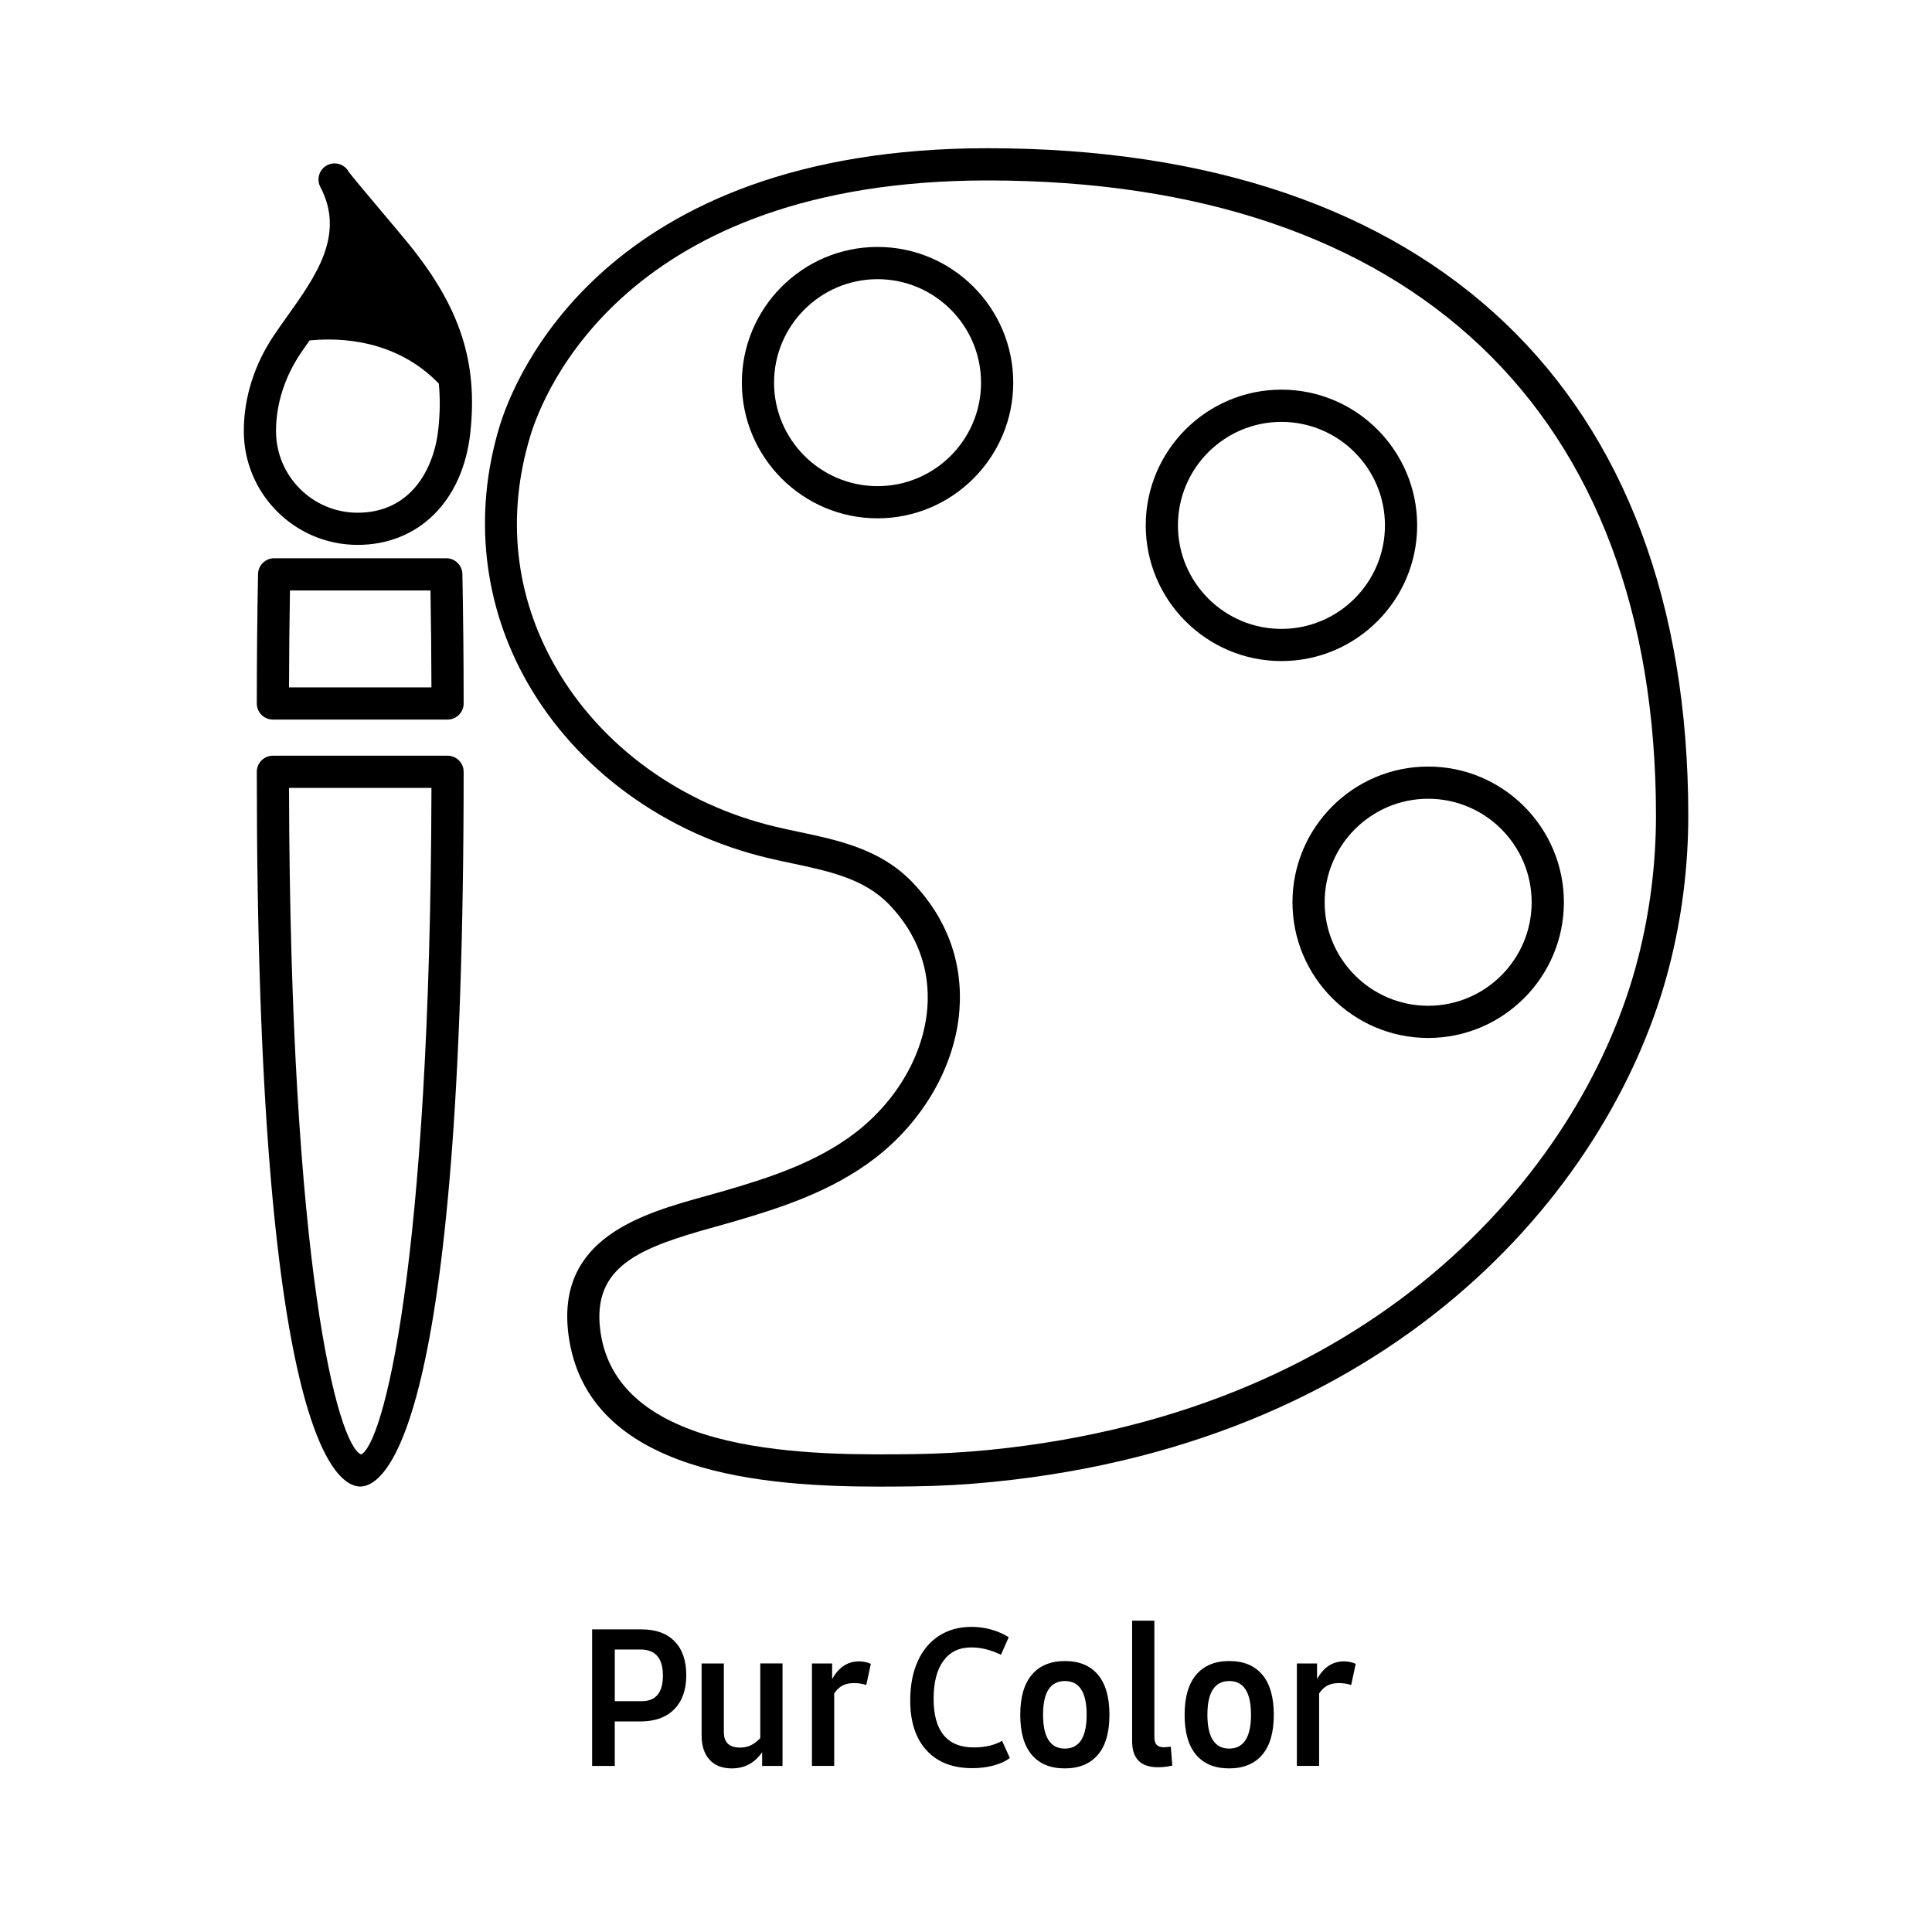
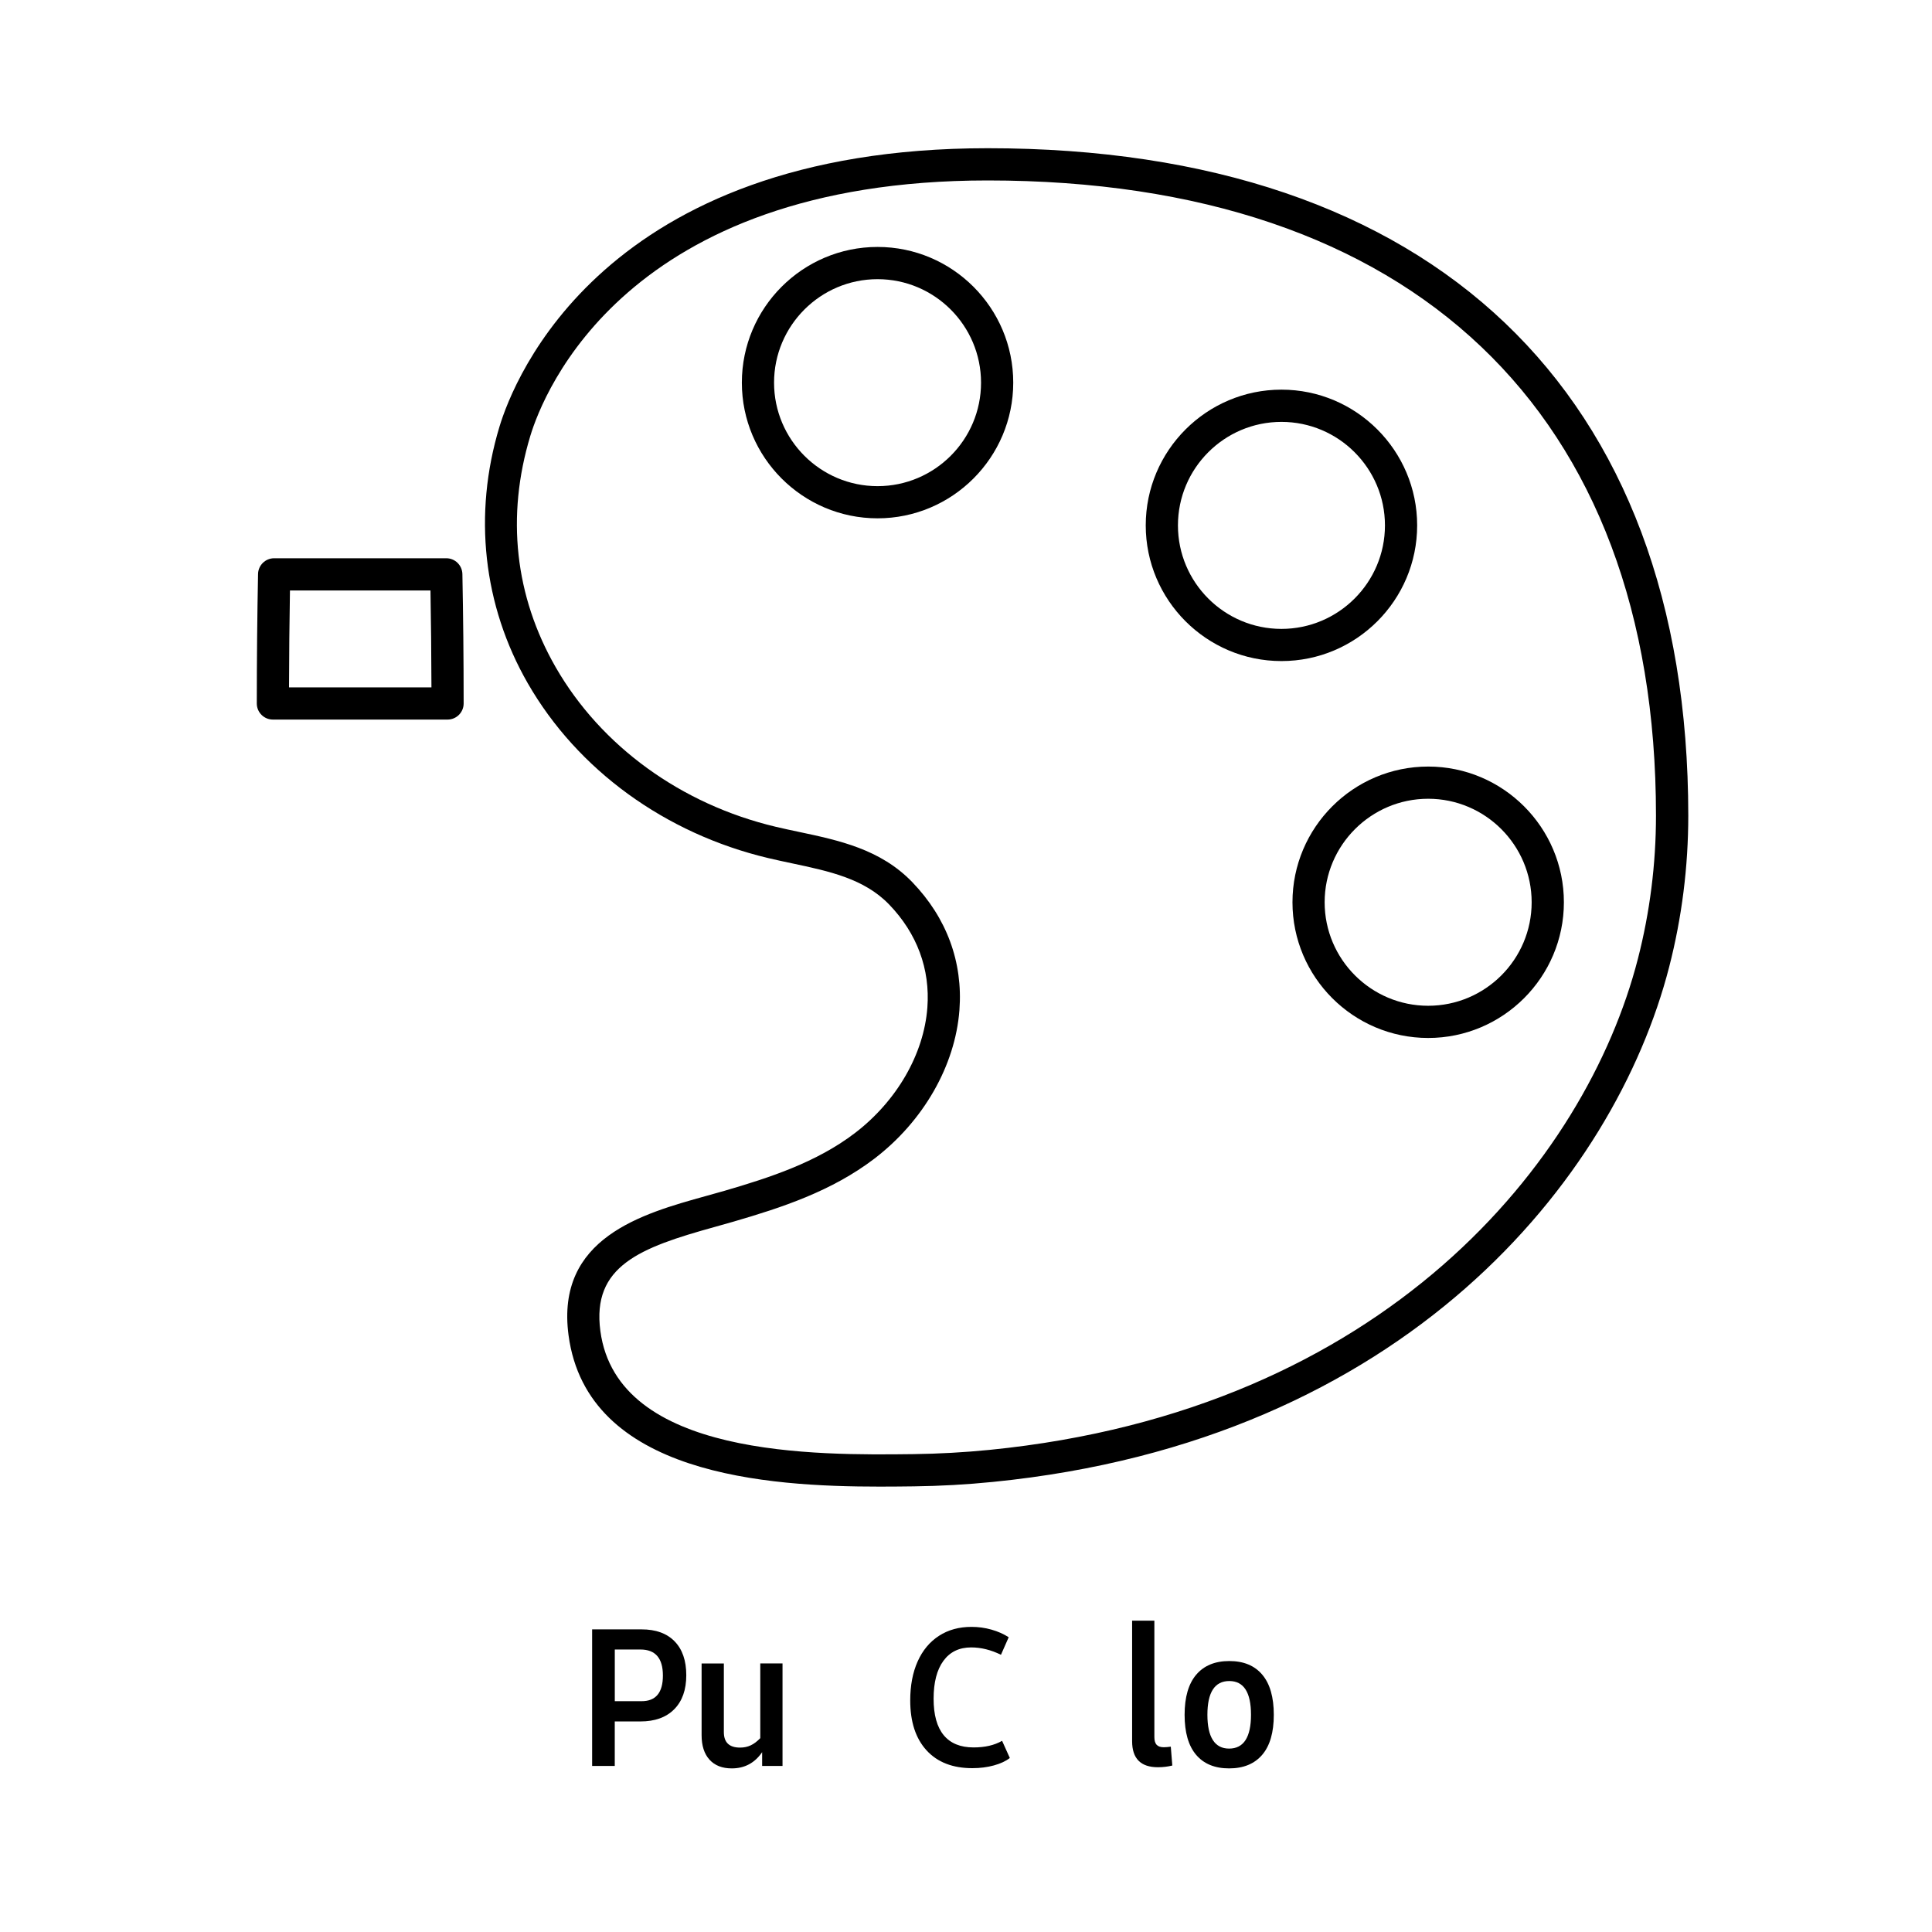
<svg xmlns="http://www.w3.org/2000/svg" version="1.1" id="Layer_1" x="0px" y="0px" viewBox="0 0 60 60" style="enable-background:new 0 0 60 60;" xml:space="preserve">
  <g>
    <g>
      <path d="M20.95,50.973c0.242,0.248,0.363,0.599,0.363,1.052s-0.125,0.806-0.375,1.058 s-0.6,0.378-1.049,0.378h-0.797v1.383h-0.703v-4.242h0.703h0.832 C20.366,50.601,20.708,50.725,20.95,50.973z M20.587,52.036 c0-0.539-0.232-0.809-0.697-0.809h-0.797v1.605h0.832 C20.366,52.833,20.587,52.567,20.587,52.036z" />
    </g>
    <g>
      <path d="M24.302,51.661v3.182h-0.633v-0.428c-0.23,0.336-0.545,0.504-0.943,0.504 c-0.297,0-0.527-0.09-0.691-0.27s-0.246-0.434-0.246-0.762v-2.227h0.691v2.133 c0,0.32,0.168,0.48,0.504,0.48c0.121,0,0.231-0.023,0.331-0.07 s0.198-0.121,0.296-0.223v-2.32H24.302z" />
    </g>
    <g>
-       <path d="M27.044,51.673l-0.141,0.656c-0.117-0.039-0.244-0.059-0.381-0.059 c-0.141,0-0.26,0.025-0.357,0.076s-0.184,0.133-0.258,0.246v2.25h-0.691v-3.182 h0.627v0.486c0.203-0.367,0.482-0.551,0.838-0.551 C26.817,51.597,26.938,51.622,27.044,51.673z" />
-     </g>
+       </g>
    <g> </g>
    <g>
      <path d="M28.775,54.359c-0.338-0.369-0.507-0.886-0.507-1.55 c0-0.465,0.077-0.869,0.231-1.213s0.375-0.608,0.662-0.794 s0.624-0.278,1.011-0.278c0.211,0,0.417,0.028,0.618,0.085 s0.38,0.136,0.536,0.237l-0.24,0.545c-0.309-0.152-0.617-0.229-0.926-0.229 c-0.371,0-0.658,0.139-0.861,0.416s-0.305,0.67-0.305,1.178 c0,0.5,0.104,0.877,0.313,1.131s0.519,0.381,0.929,0.381 c0.352,0,0.646-0.068,0.885-0.205l0.24,0.533 c-0.125,0.098-0.29,0.175-0.495,0.231s-0.427,0.085-0.665,0.085 C29.589,54.913,29.113,54.729,28.775,54.359z" />
    </g>
    <g>
-       <path d="M32.042,54.497c-0.238-0.281-0.357-0.695-0.357-1.242 s0.12-0.962,0.36-1.245s0.583-0.425,1.028-0.425s0.787,0.142,1.025,0.425 s0.357,0.698,0.357,1.245s-0.12,0.961-0.36,1.242s-0.583,0.422-1.028,0.422 S32.28,54.778,32.042,54.497z M33.577,54.04c0.113-0.176,0.17-0.438,0.17-0.785 c0-0.699-0.225-1.049-0.674-1.049c-0.453,0-0.68,0.35-0.68,1.049 c0,0.348,0.057,0.609,0.17,0.785s0.281,0.264,0.504,0.264 C33.294,54.304,33.464,54.216,33.577,54.04z" />
-     </g>
+       </g>
    <g>
      <path d="M35.159,54.075v-3.744h0.691v3.615c0,0.109,0.023,0.189,0.07,0.24 s0.121,0.076,0.223,0.076c0.059,0,0.131-0.006,0.217-0.018l0.047,0.586 c-0.141,0.035-0.289,0.053-0.445,0.053 C35.427,54.884,35.159,54.614,35.159,54.075z" />
    </g>
    <g>
      <path d="M37.146,54.497c-0.238-0.281-0.357-0.695-0.357-1.242 s0.12-0.962,0.36-1.245s0.583-0.425,1.028-0.425s0.787,0.142,1.025,0.425 s0.357,0.698,0.357,1.245s-0.12,0.961-0.36,1.242s-0.583,0.422-1.028,0.422 S37.384,54.778,37.146,54.497z M38.681,54.04c0.113-0.176,0.17-0.438,0.17-0.785 c0-0.699-0.225-1.049-0.674-1.049c-0.453,0-0.68,0.35-0.68,1.049 c0,0.348,0.057,0.609,0.17,0.785s0.281,0.264,0.504,0.264 C38.397,54.304,38.567,54.216,38.681,54.04z" />
    </g>
    <g>
-       <path d="M42.103,51.673l-0.141,0.656c-0.117-0.039-0.244-0.059-0.381-0.059 c-0.141,0-0.26,0.025-0.357,0.076s-0.184,0.133-0.258,0.246v2.25h-0.691v-3.182 h0.627v0.486c0.203-0.367,0.482-0.551,0.838-0.551 C41.876,51.597,41.997,51.622,42.103,51.673z" />
-     </g>
+       </g>
  </g>
  <g>
    <path d="M30.673,4.603c-11.942,0-14.725,7.202-15.161,8.646 c-0.824,2.723-0.511,5.555,0.881,7.975c1.545,2.687,4.266,4.664,7.464,5.424 c0.246,0.059,0.494,0.111,0.742,0.164c1.15,0.244,2.238,0.474,3.013,1.277 c0.868,0.899,1.278,2.007,1.188,3.205c-0.109,1.444-0.949,2.898-2.247,3.892 c-1.196,0.914-2.654,1.387-4.045,1.793l-0.583,0.164 c-1.973,0.547-4.674,1.296-4.268,4.327c0.581,4.338,6.172,4.698,9.667,4.698 c0.382,0,0.74-0.004,1.062-0.008c0.812-0.01,1.637-0.056,2.452-0.138 c12.795-1.275,19.31-9.413,21-15.995c0.394-1.53,0.593-3.111,0.593-4.7 C52.428,12.157,44.498,4.603,30.673,4.603z M50.866,29.778 C49.256,36.047,43.018,43.803,30.735,45.027c-0.785,0.078-1.581,0.122-2.364,0.132 c-2.993,0.036-9.199,0.111-9.726-3.823c-0.27-2.017,1.228-2.589,3.544-3.23 l0.597-0.169c1.482-0.432,3.04-0.939,4.373-1.957 c1.521-1.164,2.507-2.888,2.637-4.611c0.112-1.49-0.395-2.864-1.465-3.974 c-0.988-1.024-2.278-1.297-3.525-1.561c-0.24-0.051-0.48-0.101-0.717-0.158 c-2.931-0.696-5.42-2.501-6.829-4.95c-1.271-2.21-1.545-4.695-0.791-7.187 c0.401-1.325,2.969-7.935,14.204-7.935c13.19,0,20.755,7.189,20.755,19.723 C51.428,26.831,51.239,28.329,50.866,29.778z" />
    <path d="M27.253,7.669c-2.324,0-4.214,1.891-4.214,4.214s1.891,4.214,4.214,4.214 s4.214-1.891,4.214-4.214S29.577,7.669,27.253,7.669z M27.253,15.098 c-1.772,0-3.214-1.442-3.214-3.214c0-1.772,1.442-3.214,3.214-3.214 c1.772,0,3.214,1.442,3.214,3.214C30.468,13.656,29.026,15.098,27.253,15.098z" />
    <path d="M44.011,16.316c0-2.324-1.891-4.215-4.215-4.215 c-2.323,0-4.214,1.891-4.214,4.215c0,2.324,1.891,4.214,4.214,4.214 C42.12,20.531,44.011,18.64,44.011,16.316z M39.796,19.531 c-1.772,0-3.214-1.442-3.214-3.214c0-1.773,1.441-3.215,3.214-3.215 c1.773,0,3.215,1.442,3.215,3.215C43.011,18.089,41.568,19.531,39.796,19.531z" />
    <path d="M40.139,28.021c0,2.324,1.891,4.214,4.215,4.214 c2.323,0,4.214-1.891,4.214-4.214c0-2.324-1.891-4.215-4.214-4.215 C42.029,23.806,40.139,25.697,40.139,28.021z M47.567,28.021 c0,1.773-1.441,3.214-3.214,3.214c-1.772,0-3.215-1.442-3.215-3.214 c0-1.772,1.442-3.215,3.215-3.215C46.126,24.806,47.567,26.249,47.567,28.021z" />
-     <path d="M13.899,23.469H8.475c-0.276,0-0.5,0.224-0.5,0.5 c0,20.596,2.459,22.197,3.212,22.197S14.399,44.565,14.399,23.969 C14.399,23.693,14.175,23.469,13.899,23.469z M11.213,45.17 c-0.722-0.303-2.205-5.77-2.237-20.701h4.423 C13.366,39.4,11.884,44.867,11.213,45.17z" />
    <path d="M13.86,17.337H8.514c-0.272,0-0.495,0.218-0.5,0.49 C7.989,19.111,7.975,20.45,7.975,21.847c0,0.276,0.224,0.5,0.5,0.5h5.424 c0.276,0,0.5-0.224,0.5-0.5c0-1.397-0.014-2.736-0.039-4.019 C14.354,17.555,14.132,17.337,13.86,17.337z M8.976,21.347 c0.002-1.035,0.013-2.038,0.029-3.009h4.364c0.017,0.971,0.027,1.974,0.03,3.009 H8.976z" />
-     <path d="M11.84,6.555c-0.398-0.472-0.942-1.119-1.007-1.214 c-0.129-0.244-0.431-0.336-0.676-0.209C9.914,5.261,9.82,5.563,9.949,5.808 c0.779,1.477-0.137,2.763-1.023,4.007c-0.143,0.201-0.283,0.397-0.413,0.59 C7.897,11.319,7.572,12.351,7.572,13.389c0,1.948,1.585,3.533,3.534,3.533 c1.896,0,3.271-1.367,3.5-3.483v0c0.238-2.193-0.314-3.889-1.905-5.853 C12.495,7.333,12.168,6.944,11.84,6.555z M13.612,13.332 c-0.136,1.252-0.866,2.591-2.506,2.591c-1.397,0-2.534-1.136-2.534-2.533 c0-0.839,0.266-1.677,0.77-2.426c0.086-0.128,0.18-0.26,0.273-0.391 c0.949-0.095,2.689-0.031,4.012,1.339C13.672,12.361,13.666,12.829,13.612,13.332z" />
  </g>
</svg>